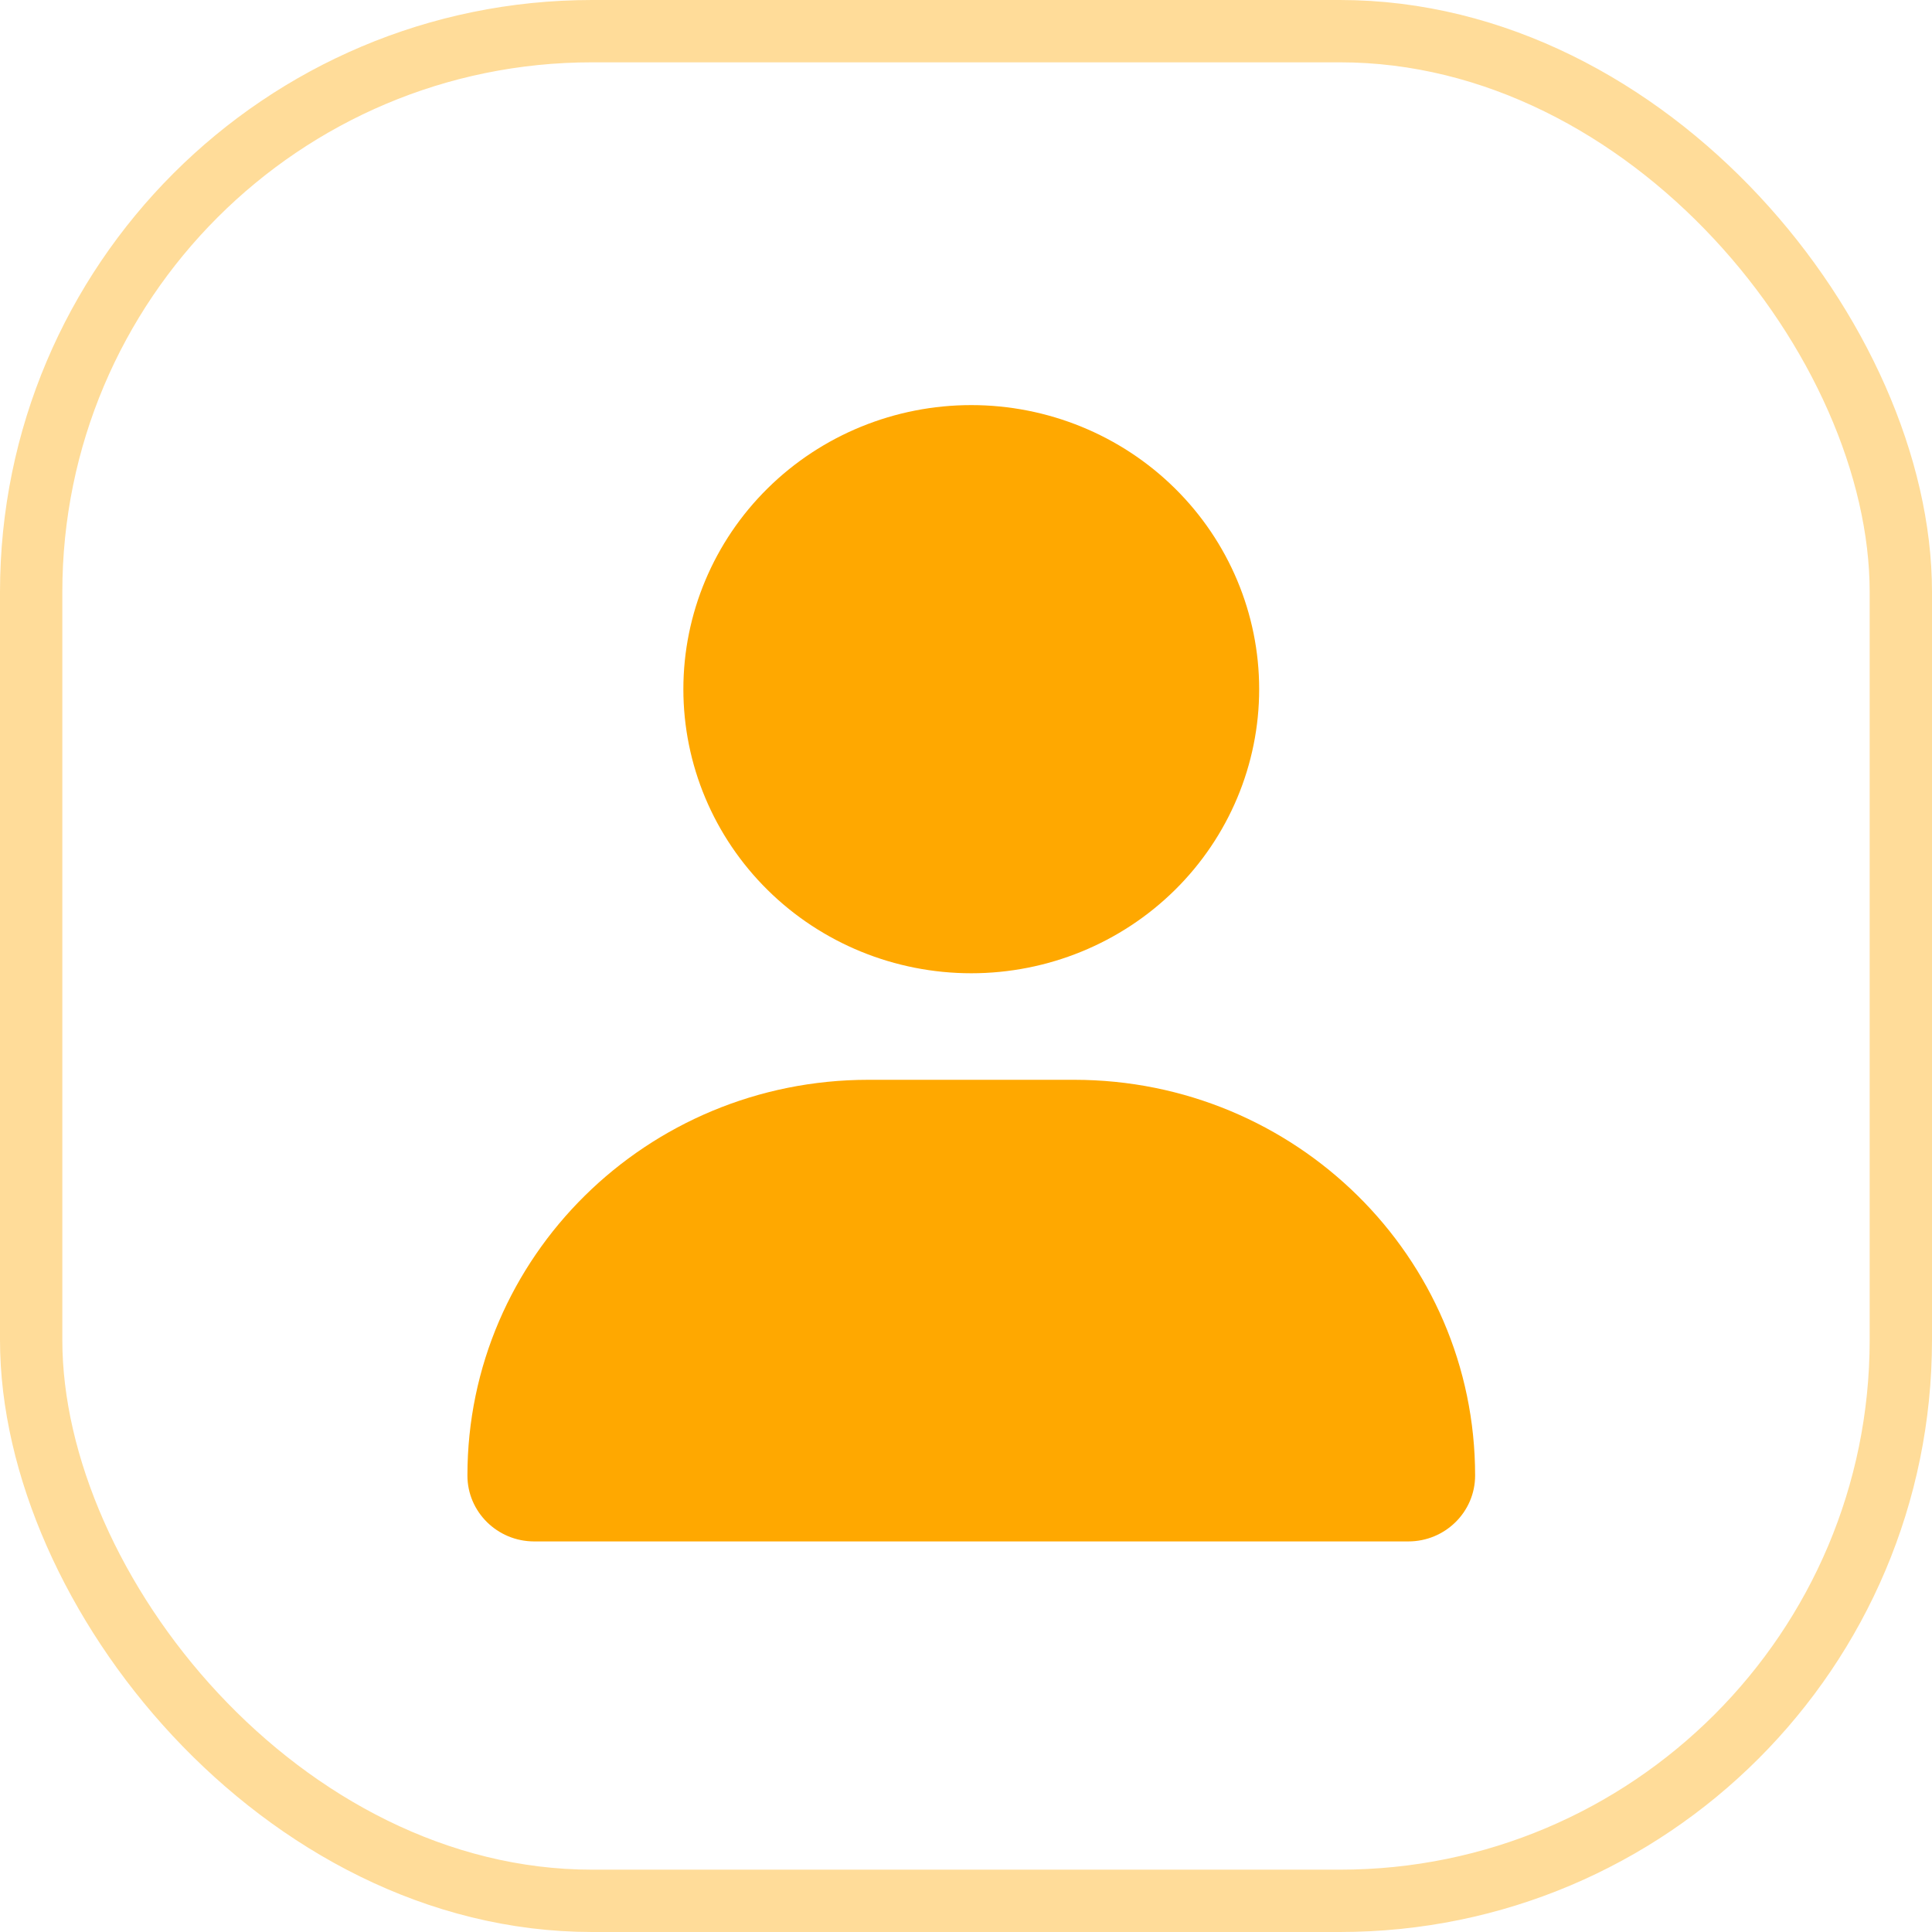
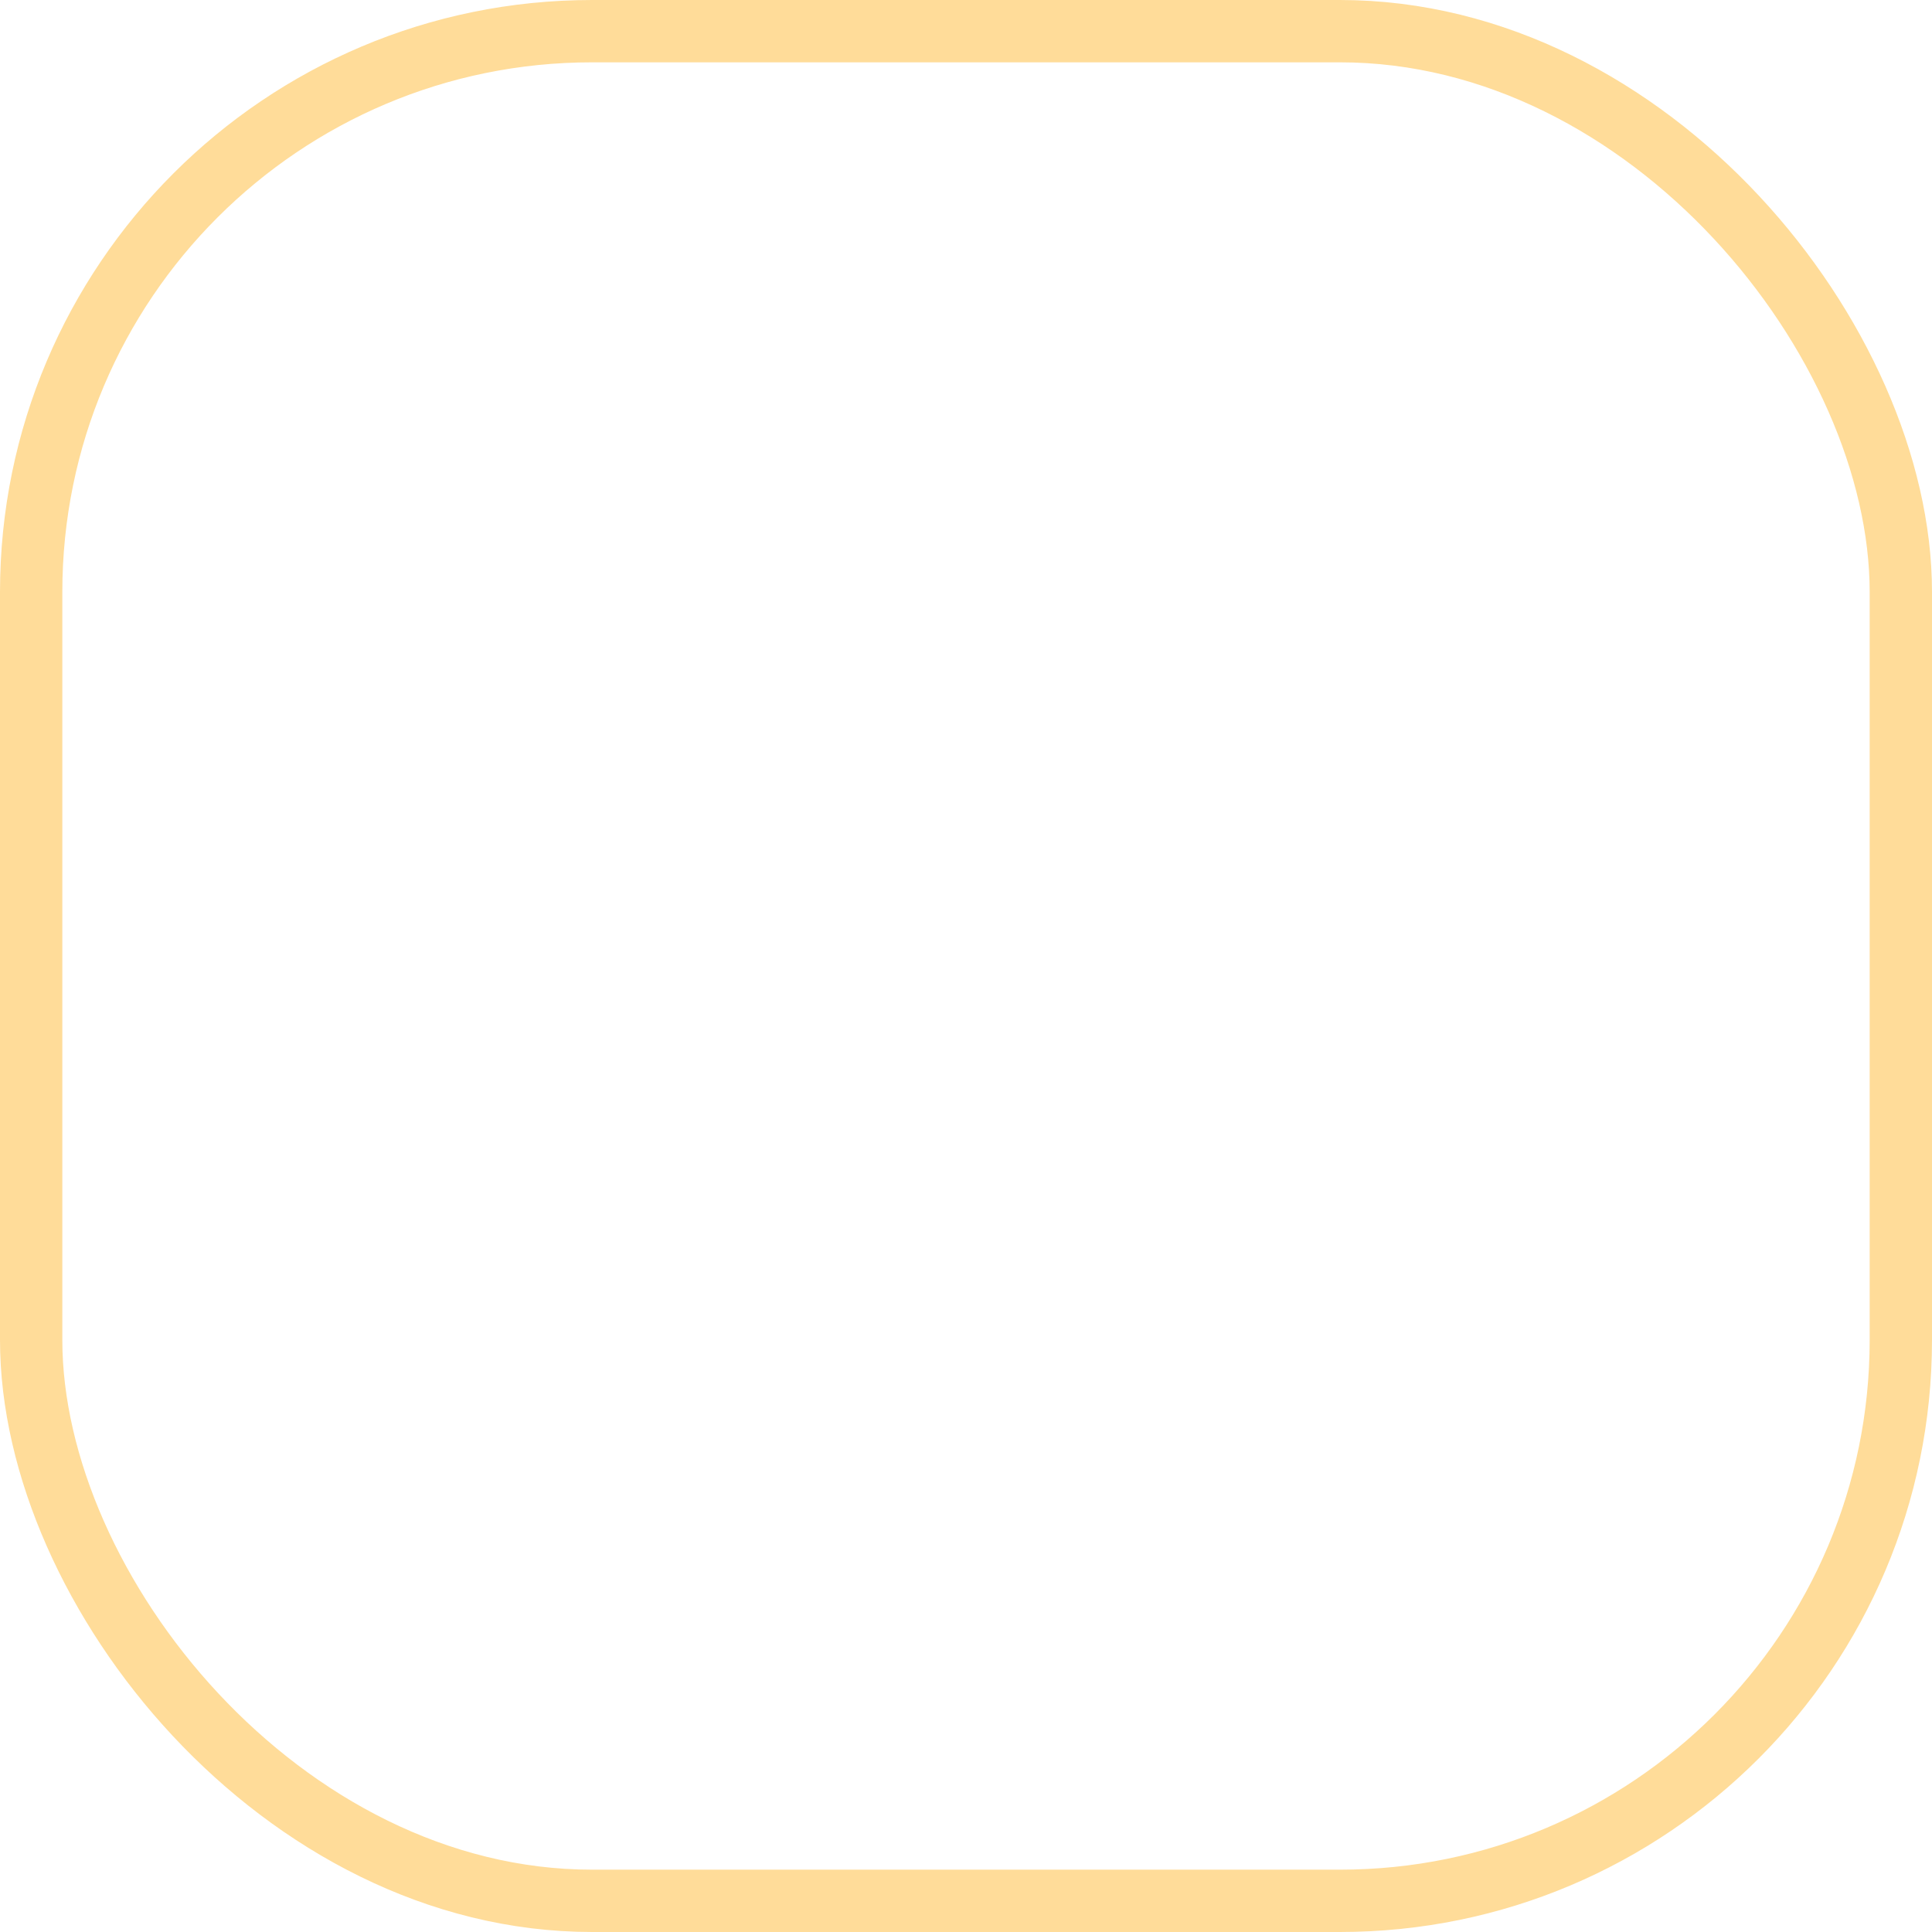
<svg xmlns="http://www.w3.org/2000/svg" width="62" height="62" viewBox="0 0 62 62" fill="none">
  <g clip-path="url(#clip0_228_904)">
-     <path d="M31.169 31.233C33.619 31.233 35.969 30.273 37.702 28.563C39.435 26.853 40.408 24.534 40.408 22.116C40.408 19.699 39.435 17.38 37.702 15.67C35.969 13.96 33.619 13 31.169 13C28.718 13 26.368 13.96 24.636 15.67C22.903 17.38 21.93 19.699 21.93 22.116C21.93 24.534 22.903 26.853 24.636 28.563C26.368 30.273 28.718 31.233 31.169 31.233ZM27.87 34.652C20.76 34.652 15 40.335 15 47.351C15 48.519 15.96 49.466 17.144 49.466H45.194C46.378 49.466 47.338 48.519 47.338 47.351C47.338 40.335 41.578 34.652 34.468 34.652H27.87Z" fill="#FFA800" />
-   </g>
+     </g>
  <rect x="1" y="1" width="60" height="60" rx="18" stroke="#FFA800" stroke-opacity="0.4" stroke-width="2" />
  <defs>
    <clipPath id="clip0_228_904">
-       <rect width="32.338" height="36.466" fill="white" transform="translate(15 13)" />
-     </clipPath>
+       </clipPath>
  </defs>
</svg>